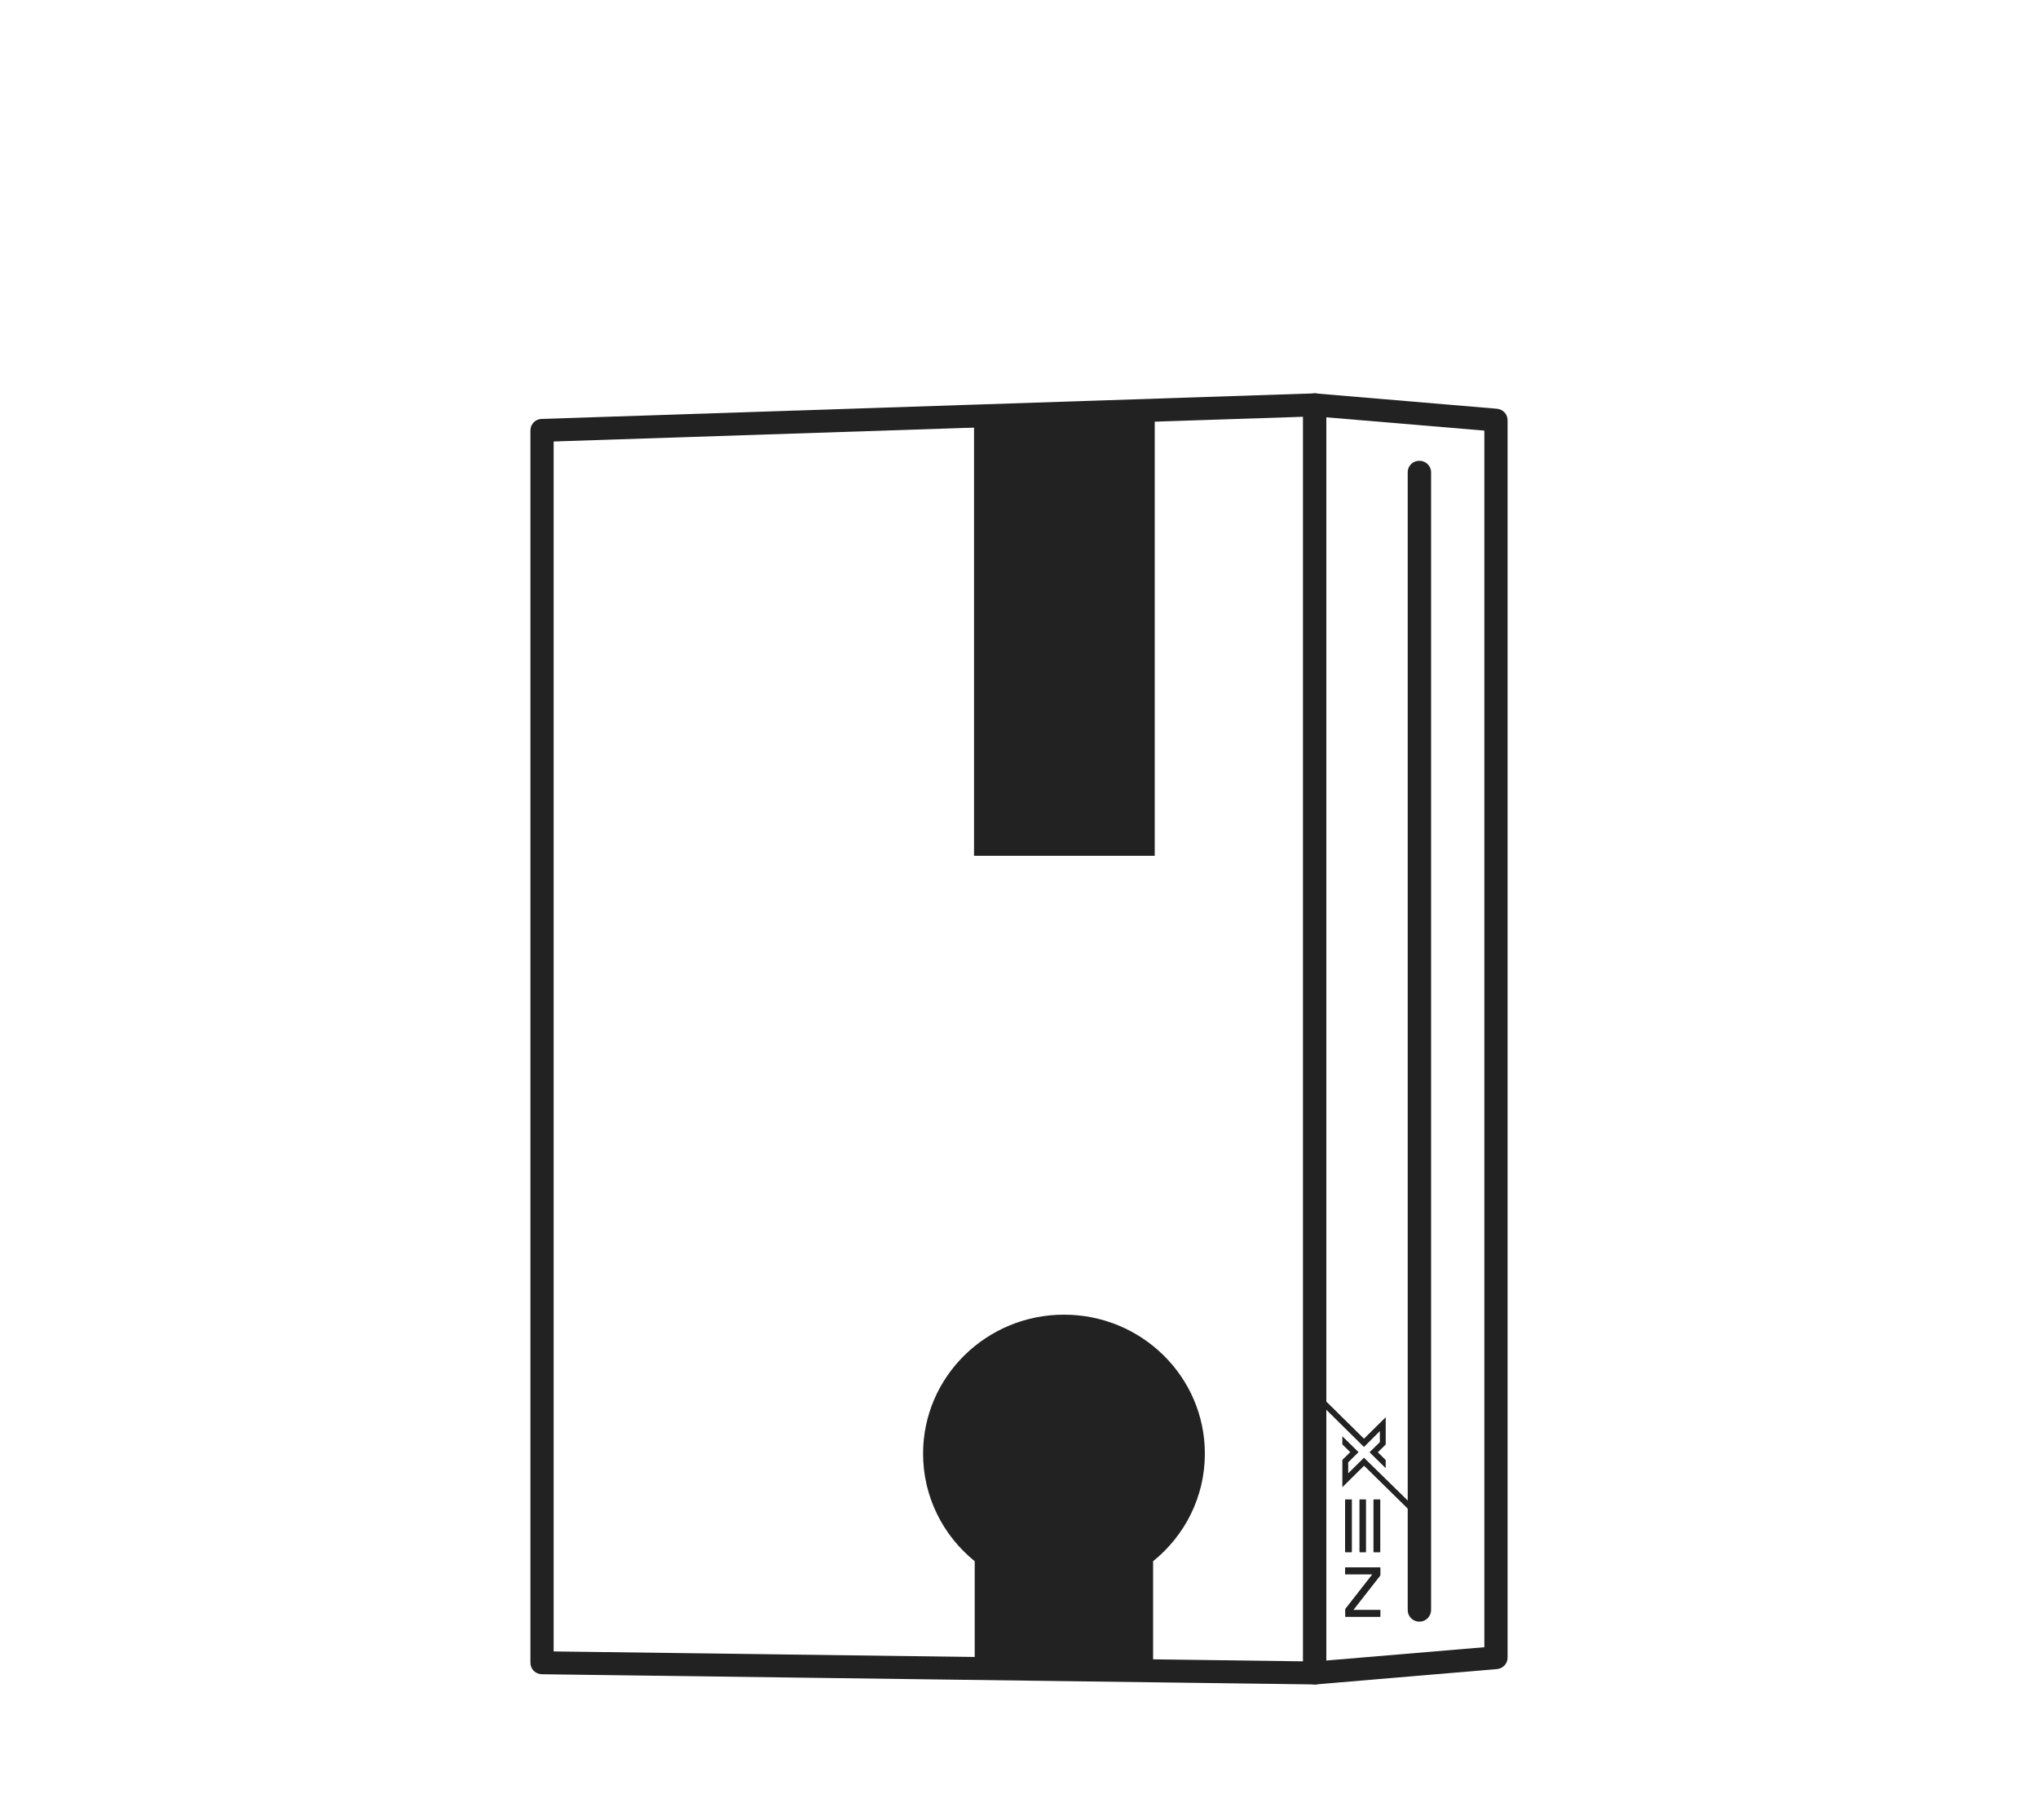
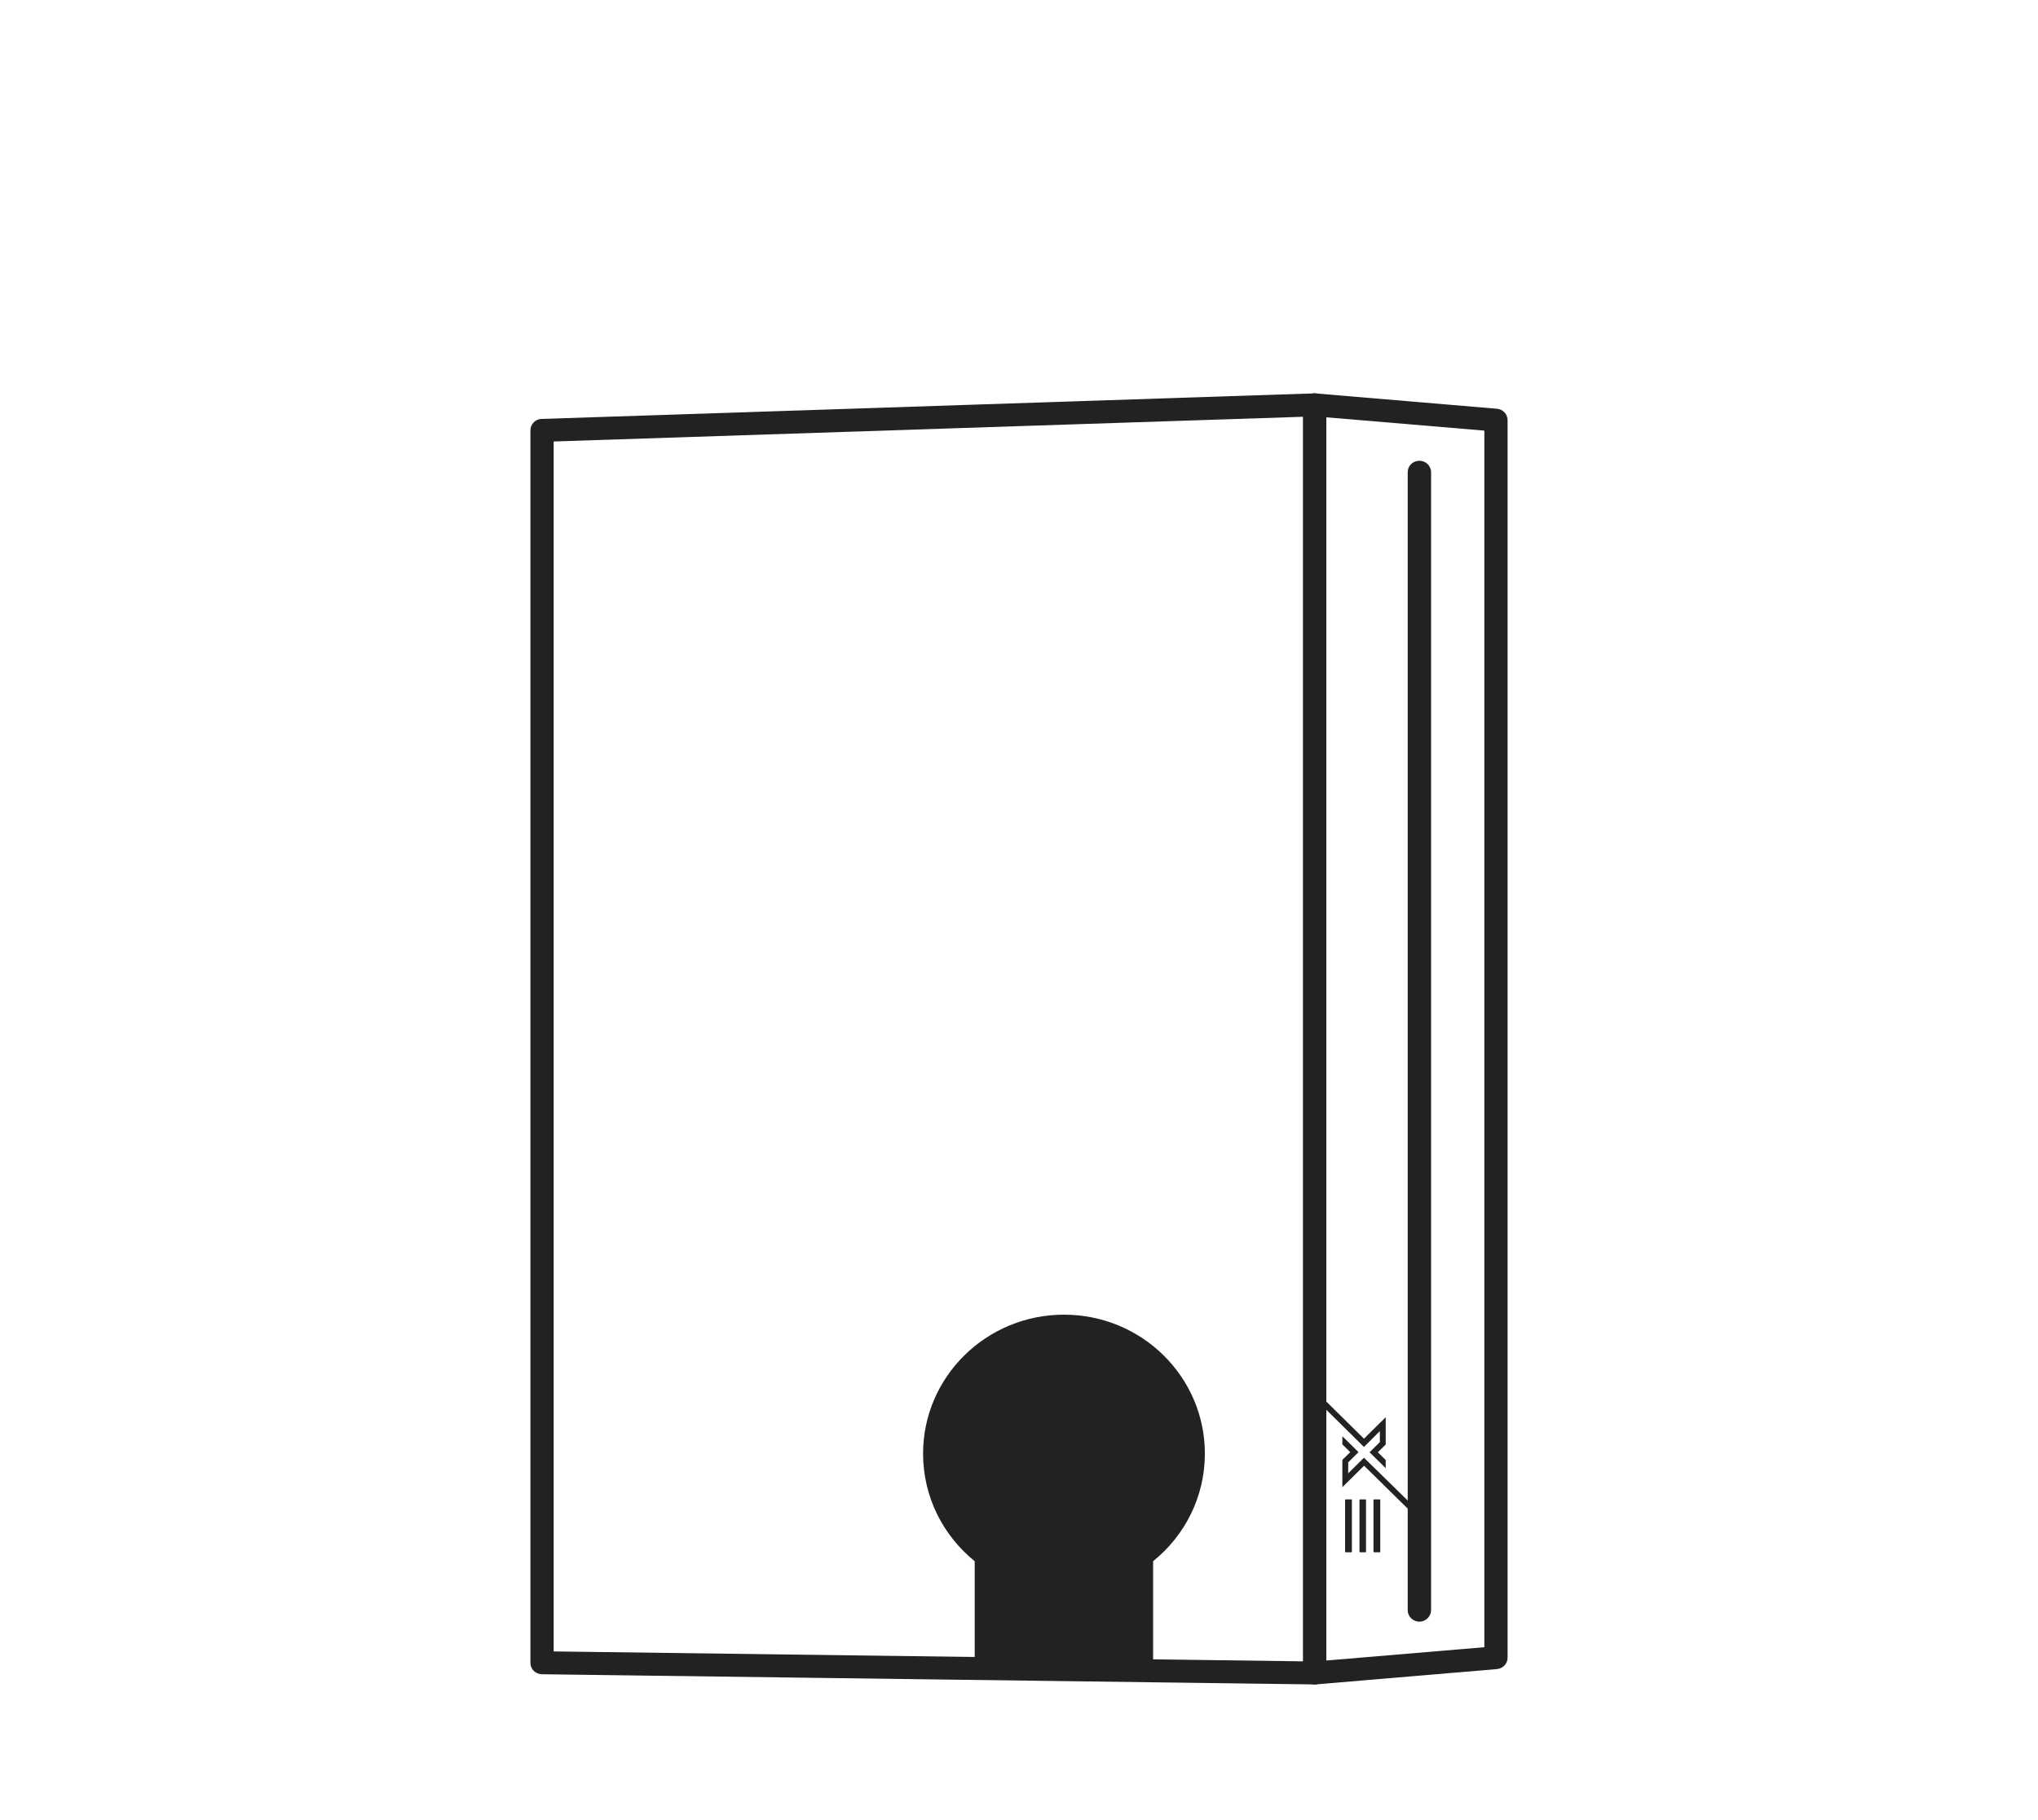
<svg xmlns="http://www.w3.org/2000/svg" width="150" height="134" viewBox="0 0 150 134" fill="none">
-   <path d="M84.99 30.06H71.69V63H84.99V30.06Z" fill="#222222" />
  <path d="M88.68 107.01C88.68 101.36 84.04 96.78 78.31 96.78C72.59 96.78 67.94 101.36 67.94 107.01C67.94 110.2 69.42 113.05 71.74 114.93V123.16H84.87V114.93C87.2 113.05 88.68 110.2 88.68 107.01Z" fill="#222222" />
  <path d="M96.77 124H96.76L39.88 123.25C39.41 123.24 39.04 122.87 39.04 122.41V31.68C39.04 31.23 39.4 30.85 39.86 30.84L96.74 28.96C96.97 28.95 97.2 29.04 97.36 29.2C97.53 29.36 97.62 29.58 97.62 29.81V123.16C97.62 123.38 97.53 123.6 97.37 123.76C97.21 123.91 96.99 124 96.77 124ZM40.75 121.57L95.92 122.3V30.68L40.75 32.5V121.57Z" fill="#222222" />
  <path d="M96.77 124C96.56 124 96.35 123.92 96.19 123.78C96.01 123.62 95.91 123.39 95.91 123.16V29.8C95.91 29.56 96.01 29.34 96.19 29.18C96.36 29.02 96.6 28.94 96.84 28.96L110.18 30.09C110.62 30.13 110.96 30.49 110.96 30.93V122.03C110.96 122.47 110.62 122.83 110.18 122.87L96.84 124C96.82 124 96.79 124 96.77 124ZM97.62 30.72V122.24L109.25 121.26V31.7L97.62 30.72Z" fill="#222222" />
  <path d="M101.56 105.35V106.16L100.8 106.91L101.99 108.08V107.48L101.41 106.91L101.99 106.34V104.33L100.39 105.91L96.72 102.29V102.89L100.39 106.52L101.56 105.35Z" fill="#222222" />
  <path d="M100.39 107.31L99.23 108.46V107.65L99.99 106.9L98.8 105.73V106.33L99.38 106.9L98.8 107.47V109.48L100.4 107.9L104.08 111.52V110.92L100.39 107.31Z" fill="#222222" />
  <path d="M99.03 114.27H99.47C99.48 114.27 99.5 114.26 99.5 114.24V110.41C99.5 110.39 99.49 110.38 99.47 110.38H99.03C99.01 110.38 99 110.39 99 110.41V114.24C99.01 114.25 99.02 114.27 99.03 114.27Z" fill="#222222" />
  <path d="M101.56 114.27C101.57 114.27 101.59 114.26 101.59 114.24V110.41C101.59 110.39 101.58 110.38 101.56 110.38H101.12C101.1 110.38 101.09 110.39 101.09 110.41V114.24C101.09 114.25 101.1 114.27 101.12 114.27H101.56Z" fill="#222222" />
  <path d="M100.51 114.27C100.53 114.27 100.54 114.26 100.54 114.24V110.41C100.54 110.39 100.53 110.38 100.51 110.38H100.09C100.07 110.38 100.06 110.39 100.06 110.41V114.24C100.06 114.25 100.07 114.27 100.09 114.27H100.51Z" fill="#222222" />
-   <path d="M101.56 115.38H99.03C99.01 115.38 99 115.39 99 115.41V115.87C99 115.88 99.01 115.9 99.03 115.9H101L99.03 118.42C99.02 118.44 99.01 118.46 99.01 118.49V119C99.01 119.02 99.02 119.03 99.04 119.03H101.57C101.59 119.03 101.6 119.02 101.6 119V118.54C101.6 118.52 101.59 118.51 101.57 118.51H99.62L101.58 116C101.59 115.98 101.6 115.96 101.6 115.93V115.39C101.59 115.39 101.58 115.38 101.56 115.38Z" fill="#222222" />
  <path d="M104.47 119.38C104 119.38 103.61 119 103.61 118.54V34.76C103.61 34.29 103.99 33.92 104.47 33.92C104.94 33.92 105.33 34.3 105.33 34.76V118.54C105.32 119 104.94 119.38 104.47 119.38Z" fill="#222222" />
</svg>